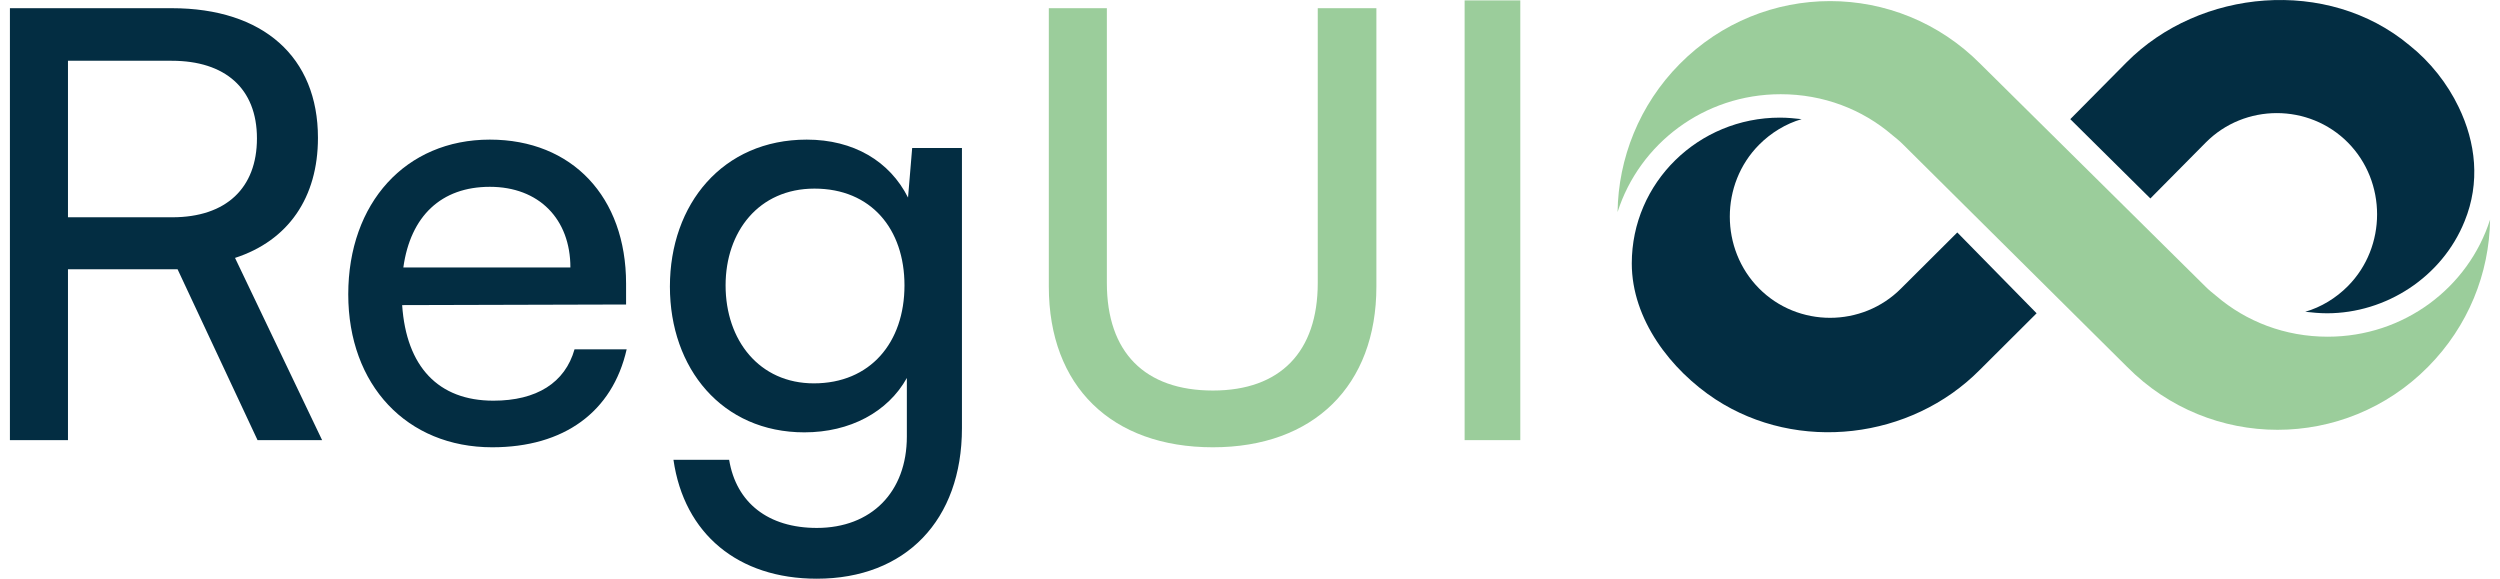
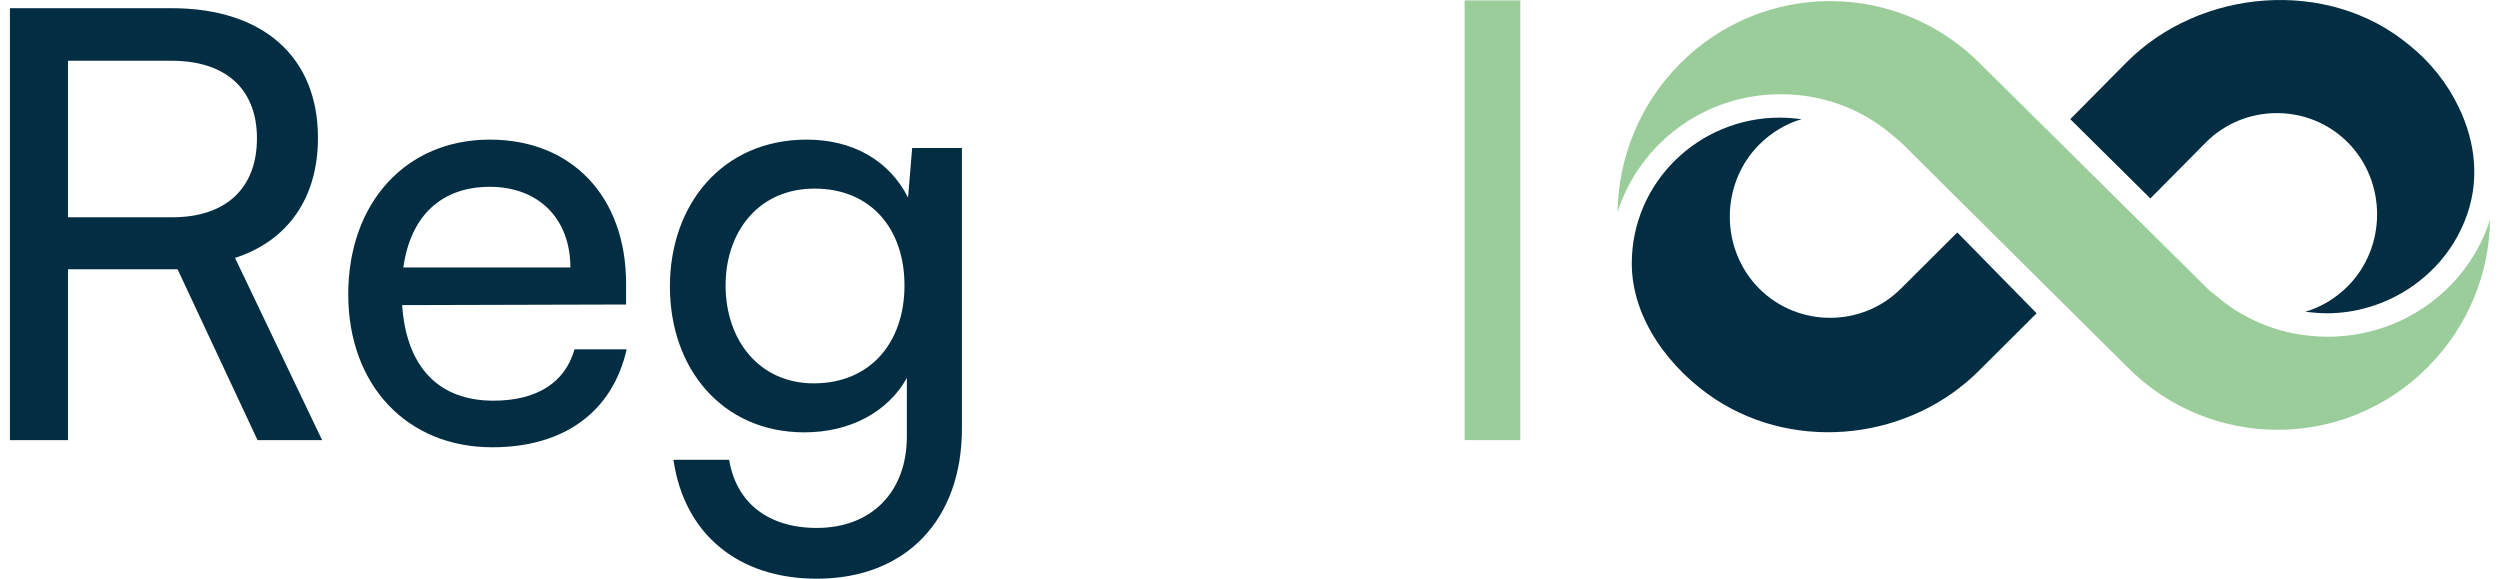
<svg xmlns="http://www.w3.org/2000/svg" width="216" height="50" viewBox="0 0 216 50" fill="none">
  <path d="M5.873 38.026V23.264H15.342L22.251 38.026H27.83L20.306 22.283C24.912 20.786 27.471 17.07 27.471 11.909C27.471 4.941 22.763 0.708 14.83 0.708H0.857V38.026H5.873ZM5.873 5.25H14.83C19.436 5.25 22.2 7.625 22.2 11.96C22.2 16.244 19.538 18.773 14.881 18.773H5.873V5.25Z" fill="#032D42" />
  <path d="M42.526 38.645C48.719 38.645 52.915 35.6 54.144 30.18H49.64C48.821 33.071 46.364 34.619 42.628 34.619C37.868 34.619 35.105 31.677 34.746 26.361L54.093 26.309V24.503C54.093 17.018 49.435 12.063 42.321 12.063C35.053 12.063 30.089 17.535 30.089 25.432C30.089 33.277 35.156 38.645 42.526 38.645ZM42.321 16.141C46.569 16.141 49.282 18.928 49.282 23.109H34.849C35.463 18.67 38.124 16.141 42.321 16.141Z" fill="#032D42" />
  <path d="M57.88 24.761C57.88 31.832 62.383 37.355 69.498 37.355C73.438 37.355 76.714 35.6 78.352 32.658V37.716C78.352 42.516 75.281 45.613 70.572 45.613C66.376 45.613 63.612 43.445 62.998 39.729H58.187C59.108 46.129 63.765 50 70.572 50C78.249 50 83.112 44.942 83.112 36.993C83.112 27.54 83.112 12.786 83.112 12.786H78.812L78.454 17.07C76.868 13.922 73.746 12.063 69.702 12.063C62.435 12.063 57.88 17.638 57.88 24.761ZM62.691 24.657C62.691 20.012 65.557 16.296 70.368 16.296C75.281 16.296 78.147 19.806 78.147 24.657C78.147 29.612 75.179 33.122 70.316 33.122C65.608 33.122 62.691 29.406 62.691 24.657Z" fill="#032D42" />
-   <path d="M90.618 24.761C90.618 33.38 96.043 38.645 104.795 38.645C113.495 38.645 118.92 33.329 118.92 24.761V0.708H113.854V24.451C113.854 30.387 110.629 33.742 104.795 33.742C98.909 33.742 95.633 30.438 95.633 24.451V0.708H90.618V24.761Z" fill="#9BCD9B" />
  <path d="M131.354 38.026C131.354 23.19 131.354 14.873 131.354 0.037H126.543C126.543 14.873 126.543 23.19 126.543 38.026H131.354Z" fill="#9BCD9B" />
  <path d="M190.575 24.783C190.834 25.044 191.157 25.305 191.48 25.566C194.066 27.785 197.428 29.091 201.113 29.091C207.708 29.091 213.268 24.848 215.143 18.974C215.078 23.608 213.268 28.177 209.777 31.701C202.6 38.946 190.963 38.946 183.786 31.701L164.39 12.447C164.132 12.186 163.809 11.925 163.485 11.664C160.899 9.445 157.537 8.14 153.852 8.14C147.193 8.14 141.633 12.447 139.758 18.322C139.822 13.688 141.633 9.054 145.124 5.529C152.3 -1.716 163.938 -1.716 171.114 5.529L190.575 24.783Z" fill="#9BCD9B" />
  <path d="M212.428 9.25C211.458 7.226 209.971 5.333 208.161 3.898C201.113 -1.976 190.058 -0.997 183.722 5.399L178.873 10.294L185.791 17.147L190.575 12.317C193.937 8.923 199.497 8.923 202.859 12.317C206.221 15.711 206.221 21.324 202.859 24.718C201.825 25.762 200.532 26.545 199.174 26.937C199.756 27.002 200.402 27.068 201.049 27.068C206.156 27.068 211.005 23.935 212.945 19.105C214.303 15.776 213.915 12.317 212.428 9.25Z" fill="#032D42" />
  <path d="M169.11 20.084L164.261 24.914C160.899 28.308 155.339 28.308 151.977 24.914C148.615 21.52 148.615 15.907 151.977 12.513C153.012 11.469 154.305 10.685 155.662 10.294C155.08 10.228 154.434 10.163 153.787 10.163C146.74 10.163 140.986 15.776 140.986 22.76C140.986 27.59 144.348 31.962 148.227 34.508C155.339 39.142 165.102 37.967 171.05 31.962L175.963 27.067L169.11 20.084Z" fill="#032D42" />
</svg>